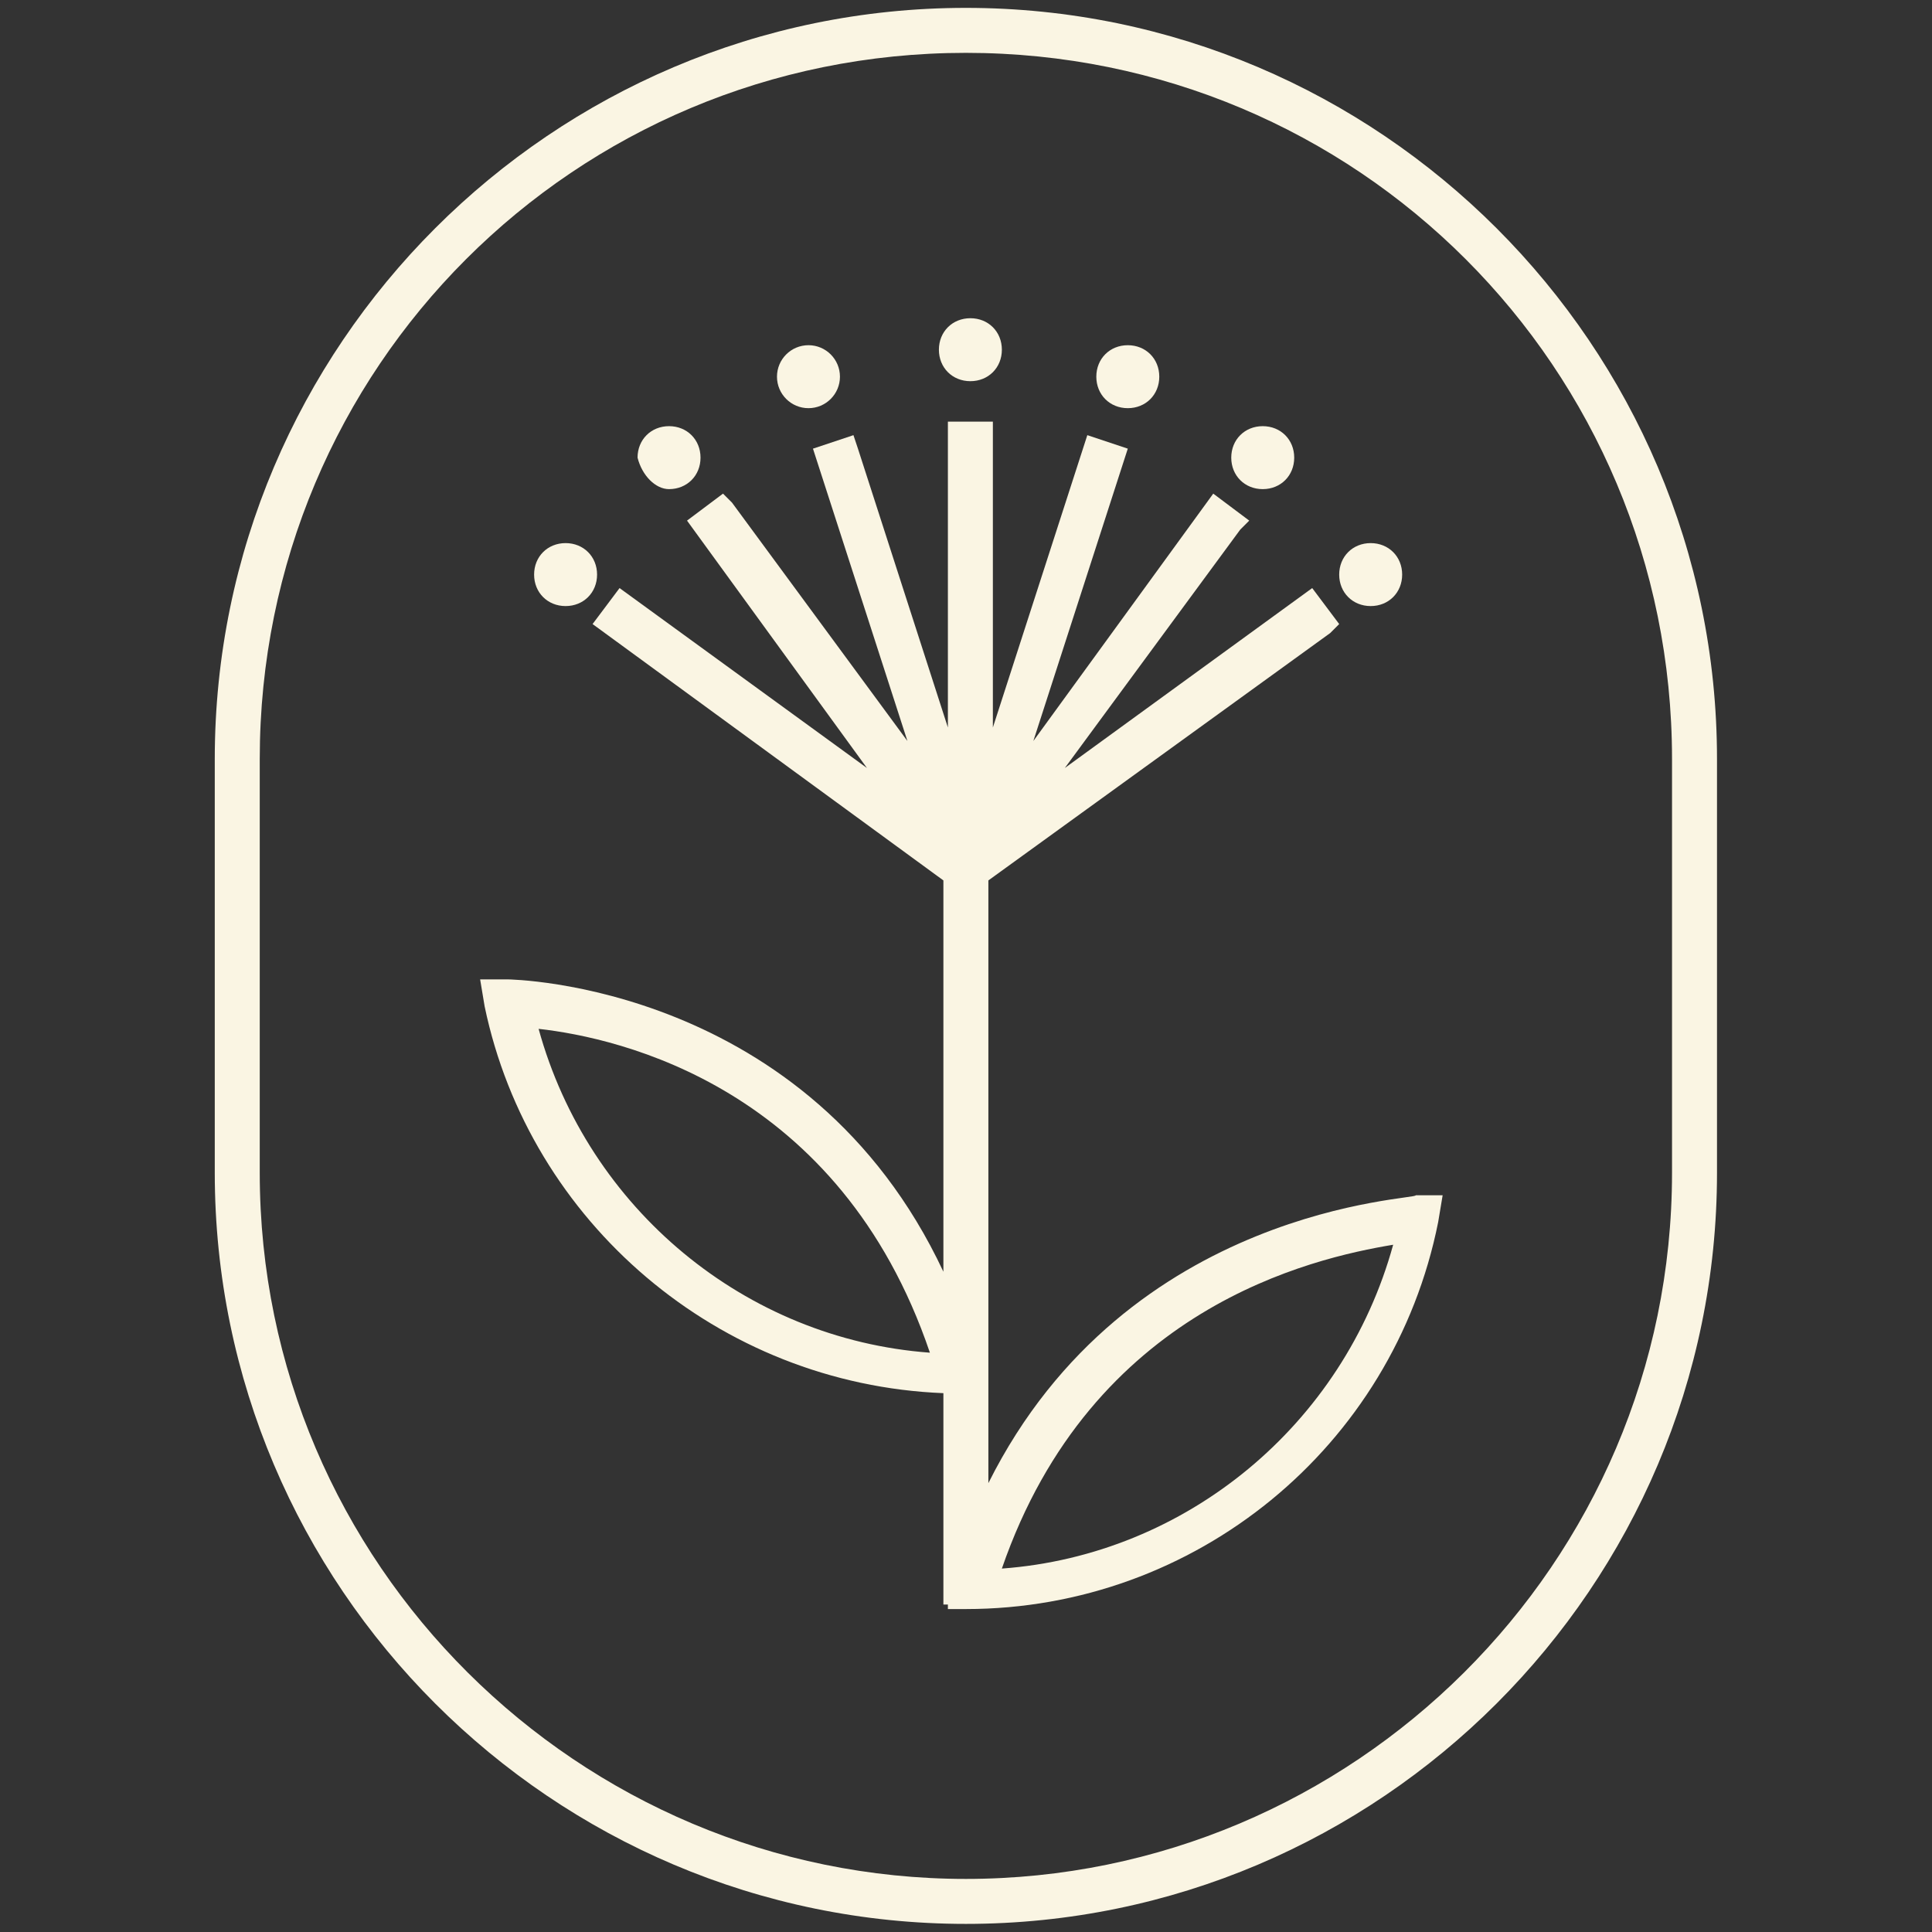
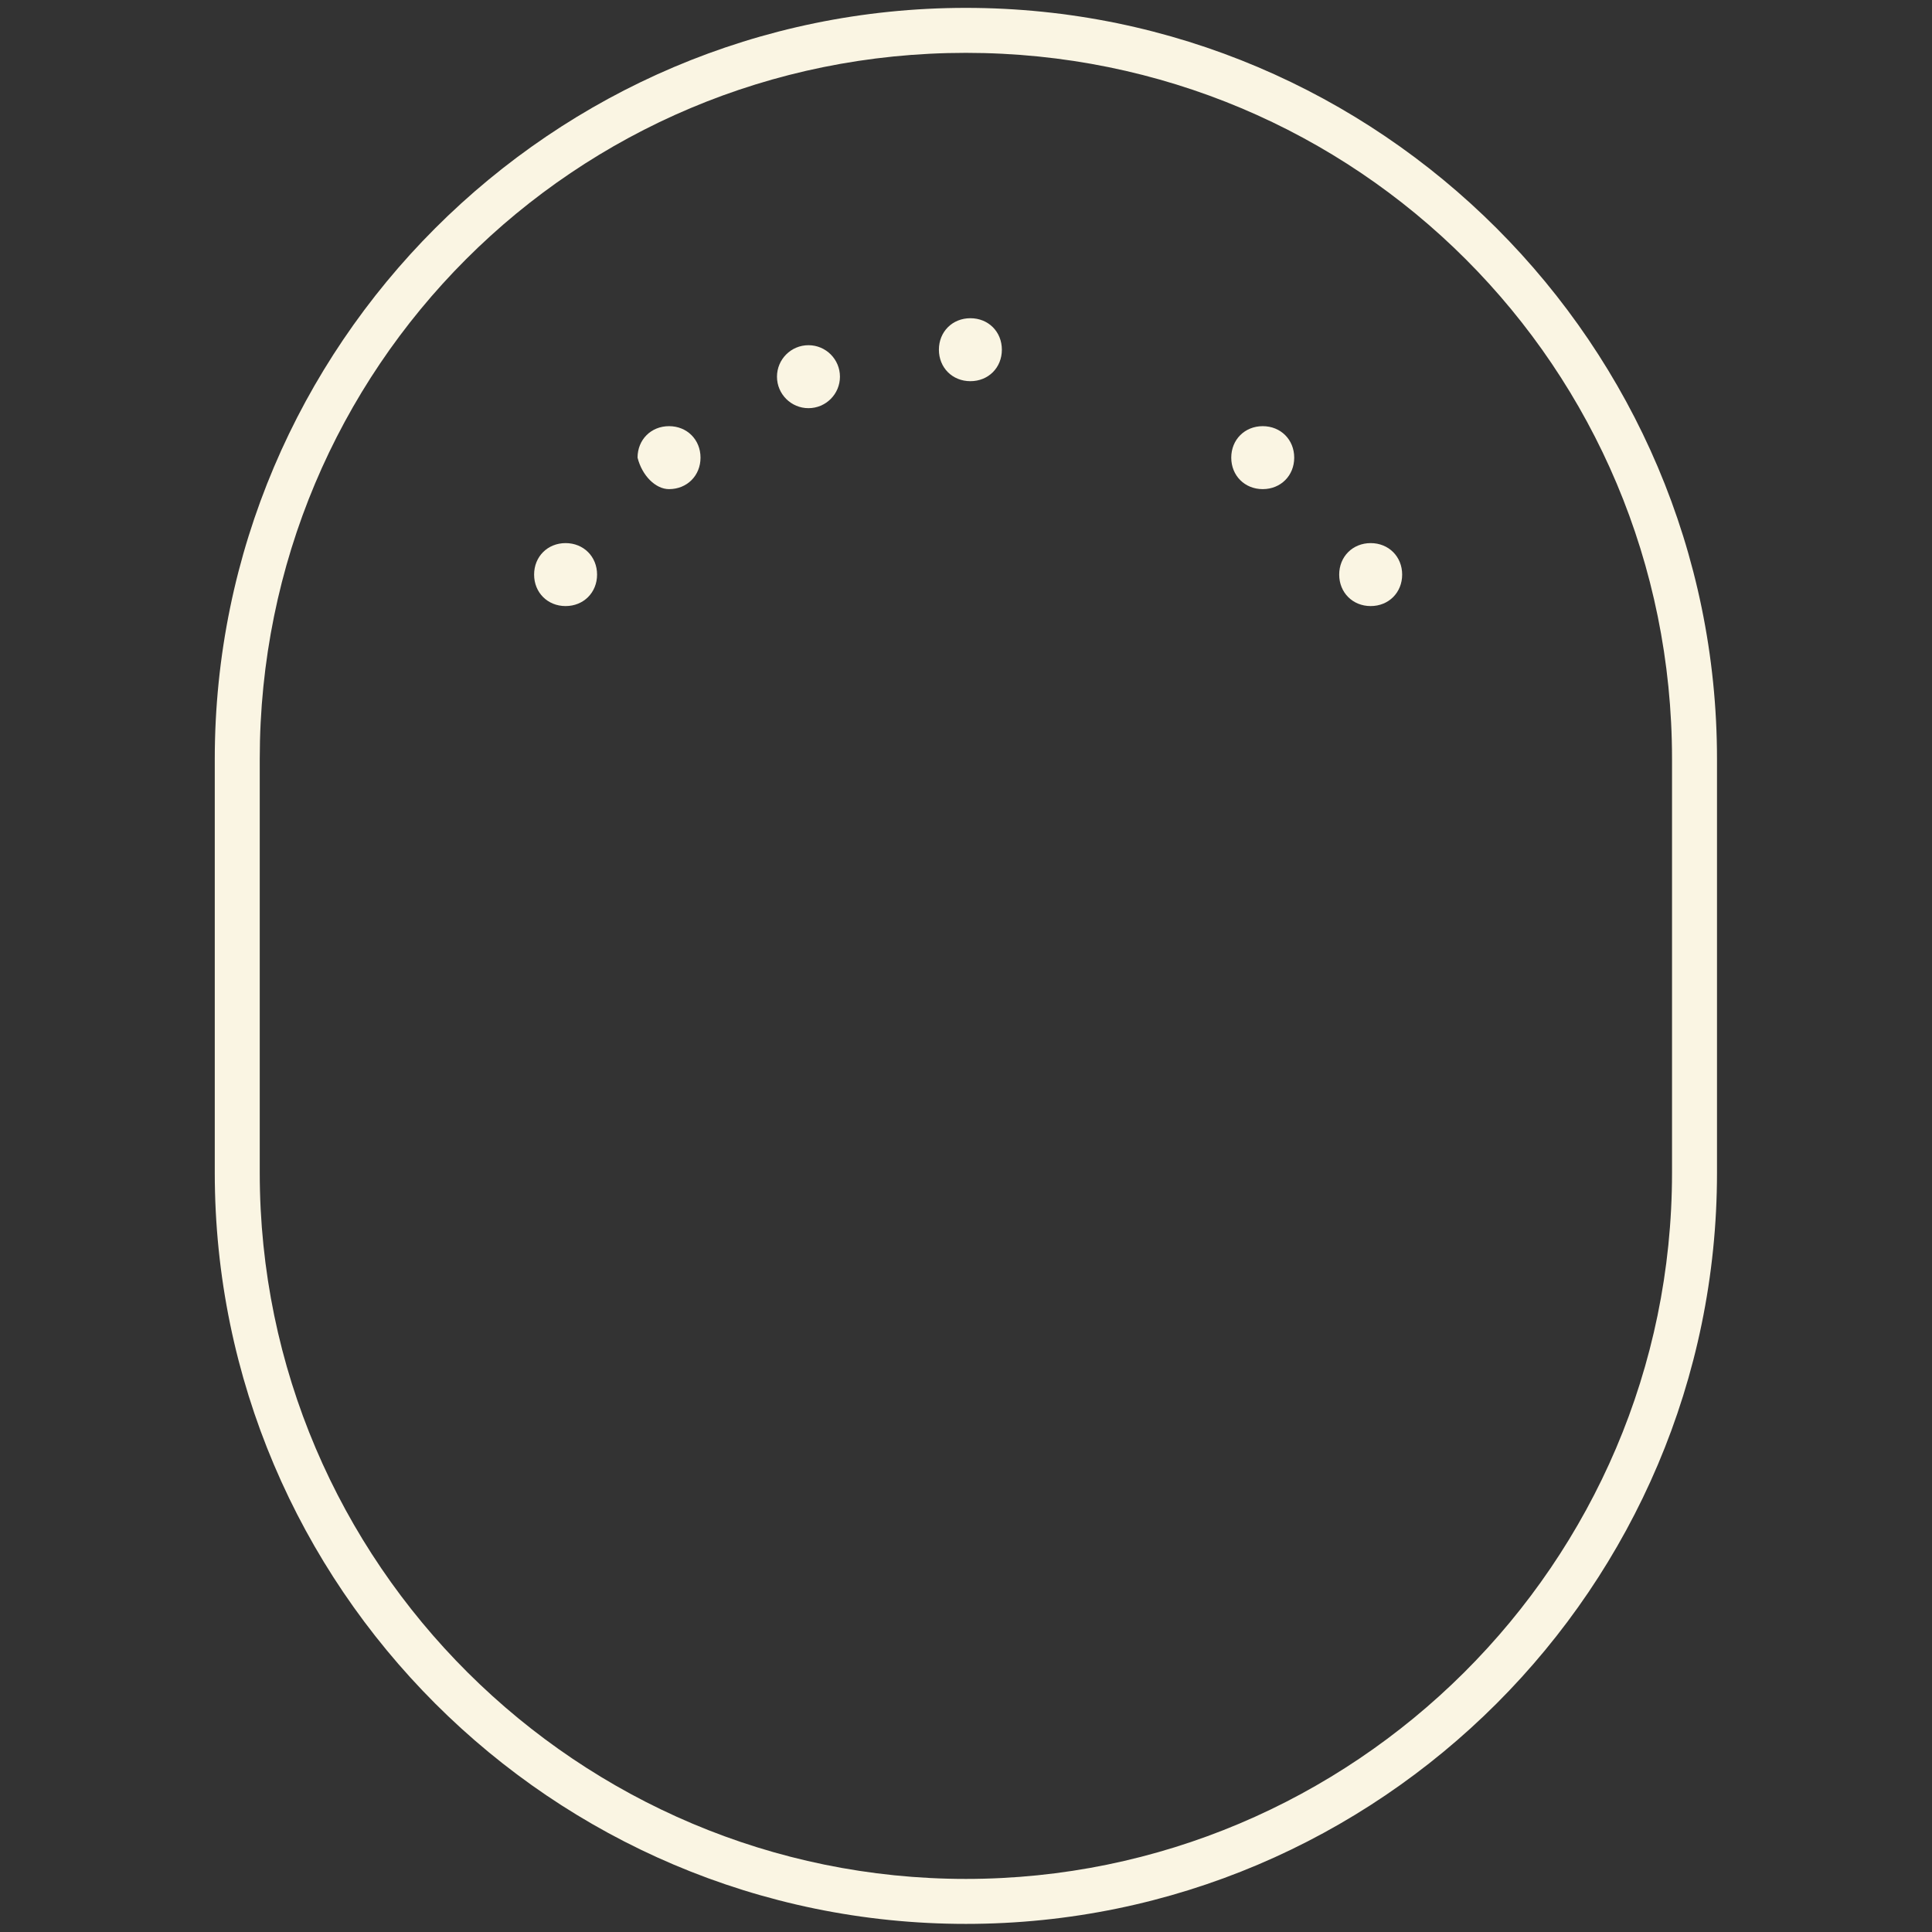
<svg xmlns="http://www.w3.org/2000/svg" xmlns:ns1="http://sodipodi.sourceforge.net/DTD/sodipodi-0.dtd" xmlns:ns2="http://www.inkscape.org/namespaces/inkscape" version="1.1" id="Layer_1" x="0px" y="0px" viewBox="0 0 50 50" style="enable-background:new 0 0 50 50;" xml:space="preserve" ns1:docname="logo-modified.svg" ns2:version="0.92.3 (2405546, 2018-03-11)">
  <rect x="0" y="0" width="50" height="50" fill="#333333" stroke="none" />
  <defs id="defs27" />
  <ns1:namedview pagecolor="#ffffff" bordercolor="#666666" borderopacity="1" objecttolerance="10" gridtolerance="10" guidetolerance="10" ns2:pageopacity="0" ns2:pageshadow="2" ns2:window-width="1920" ns2:window-height="1027" id="namedview25" showgrid="false" ns2:zoom="9.44" ns2:cx="22.986791" ns2:cy="28.694408" ns2:window-x="-8" ns2:window-y="-8" ns2:window-maximized="1" ns2:current-layer="Layer_1" />
  <style type="text/css" id="style2">
	.st0{fill:#FAF5E3;}
	.st1{fill:#F1563F;}
	.st2{fill:#060607;}
</style>
  <g id="g22" transform="matrix(1.164,0,0,1.164,-4.103,-4.103)">
-     <path class="st0" d="m 28.6,12.6 c 0.4,0 0.7,-0.3 0.7,-0.7 0,-0.4 -0.3,-0.7 -0.7,-0.7 -0.4,0 -0.7,0.3 -0.7,0.7 0,0.4 0.3,0.7 0.7,0.7 z" id="path4" ns2:connector-curvature="0" style="fill:#faf5e3" />
    <path class="st0" d="m 31.6,14.4 c 0.4,0 0.7,-0.3 0.7,-0.7 0,-0.4 -0.3,-0.7 -0.7,-0.7 -0.4,0 -0.7,0.3 -0.7,0.7 0,0.4 0.3,0.7 0.7,0.7 z" id="path6" ns2:connector-curvature="0" style="fill:#faf5e3" />
    <path class="st0" d="m 34,17 c 0.4,0 0.7,-0.3 0.7,-0.7 0,-0.4 -0.3,-0.7 -0.7,-0.7 -0.4,0 -0.7,0.3 -0.7,0.7 0,0.4 0.3,0.7 0.7,0.7 z" id="path8" ns2:connector-curvature="0" style="fill:#faf5e3" />
    <path class="st0" d="m 25.1,12 c 0.4,0 0.7,-0.3 0.7,-0.7 0,-0.4 -0.3,-0.7 -0.7,-0.7 -0.4,0 -0.7,0.3 -0.7,0.7 0,0.4 0.3,0.7 0.7,0.7 z" id="path10" ns2:connector-curvature="0" style="fill:#faf5e3" />
    <path class="st0" d="m 18.4,14.4 c 0.4,0 0.7,-0.3 0.7,-0.7 0,-0.4 -0.3,-0.7 -0.7,-0.7 -0.4,0 -0.7,0.3 -0.7,0.7 0.1,0.4 0.4,0.7 0.7,0.7 z" id="path12" ns2:connector-curvature="0" style="fill:#faf5e3" />
    <path class="st0" d="m 16.1,17 c 0.4,0 0.7,-0.3 0.7,-0.7 0,-0.4 -0.3,-0.7 -0.7,-0.7 -0.4,0 -0.7,0.3 -0.7,0.7 0,0.4 0.3,0.7 0.7,0.7 z" id="path14" ns2:connector-curvature="0" style="fill:#faf5e3" />
    <circle class="st0" cx="21.5" cy="11.9" r="0.7" id="circle16" style="fill:#faf5e3" />
    <path class="st0" d="M 25,3.7 C 15.8,3.7 8.3,11.2 8.3,20.4 v 9.2 c 0,9.2 7.5,16.7 16.7,16.7 9.2,0 16.7,-7.5 16.7,-16.7 V 20.4 C 41.7,11.2 34.2,3.7 25,3.7 Z m 15.7,16.7 v 9.2 c 0,8.7 -7.1,15.7 -15.7,15.7 -8.6,0 -15.7,-7 -15.7,-15.7 v -9.2 c 0,-8.7 7,-15.7 15.7,-15.7 8.7,0 15.7,7 15.7,15.7 z" id="path18" ns2:connector-curvature="0" style="fill:#faf5e3" />
-     <path class="st0" d="M 25.5,36.5 V 23.1 l 7.6,-5.5 0.2,-0.2 -0.6,-0.8 -5.5,4 3.9,-5.3 0.2,-0.2 -0.8,-0.6 -4,5.5 2.1,-6.5 -0.9,-0.3 -2.1,6.5 v -6.8 h -1 v 6.8 l -2,-6.2 -0.1,-0.3 -0.9,0.3 2.1,6.5 -3.9,-5.3 -0.2,-0.2 -0.8,0.6 4,5.5 -5.5,-4 -0.6,0.8 7.8,5.7 v 8.7 c -3,-6.4 -9.6,-6.5 -9.7,-6.5 h -0.6 l 0.1,0.6 c 1,4.8 5.2,8.4 10.2,8.6 v 4.7 h 0.1 v 0.1 H 25 c 5.1,0 9.5,-3.6 10.5,-8.6 l 0.1,-0.6 H 35 c 0.1,0.1 -6.4,0.2 -9.5,6.4 z m -10,-10.1 c 1.8,0.2 6.7,1.3 8.7,7.2 -4.1,-0.3 -7.6,-3.2 -8.7,-7.2 z m 19,4.8 c -1.1,4 -4.6,6.9 -8.7,7.2 2,-5.8 6.9,-6.9 8.7,-7.2 z" id="path20" ns2:connector-curvature="0" style="fill:#faf5e3" />
  </g>
</svg>